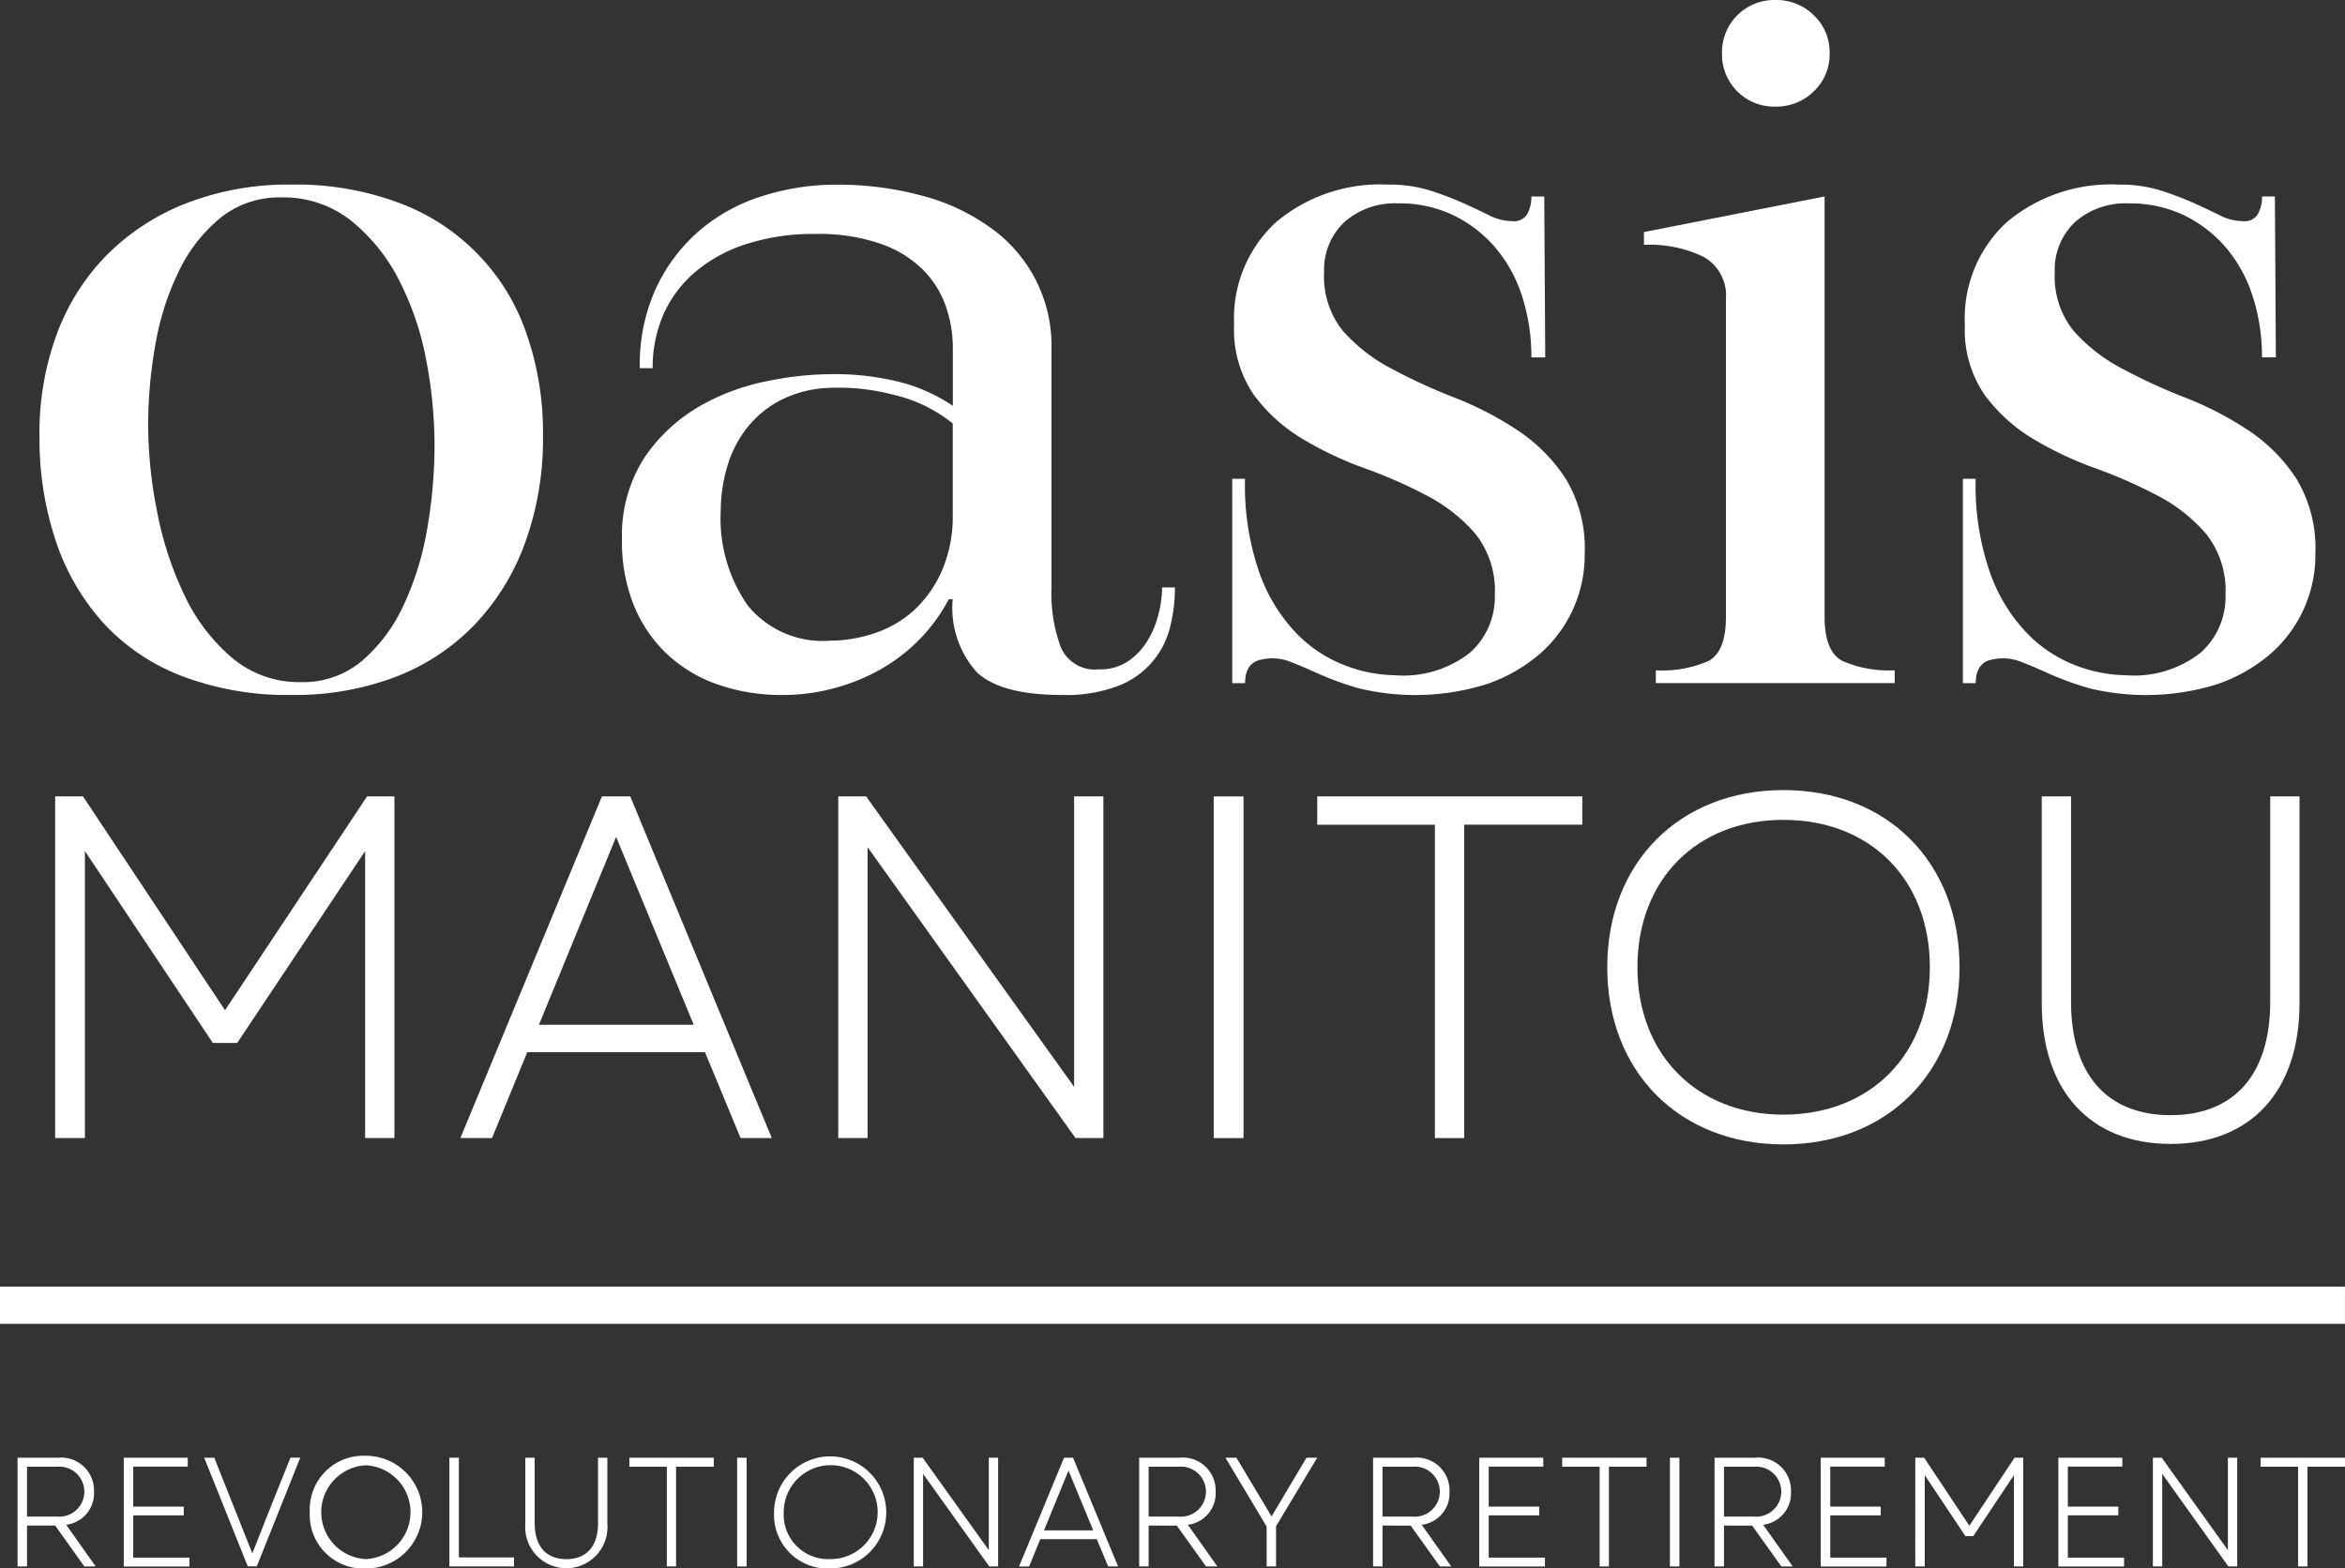
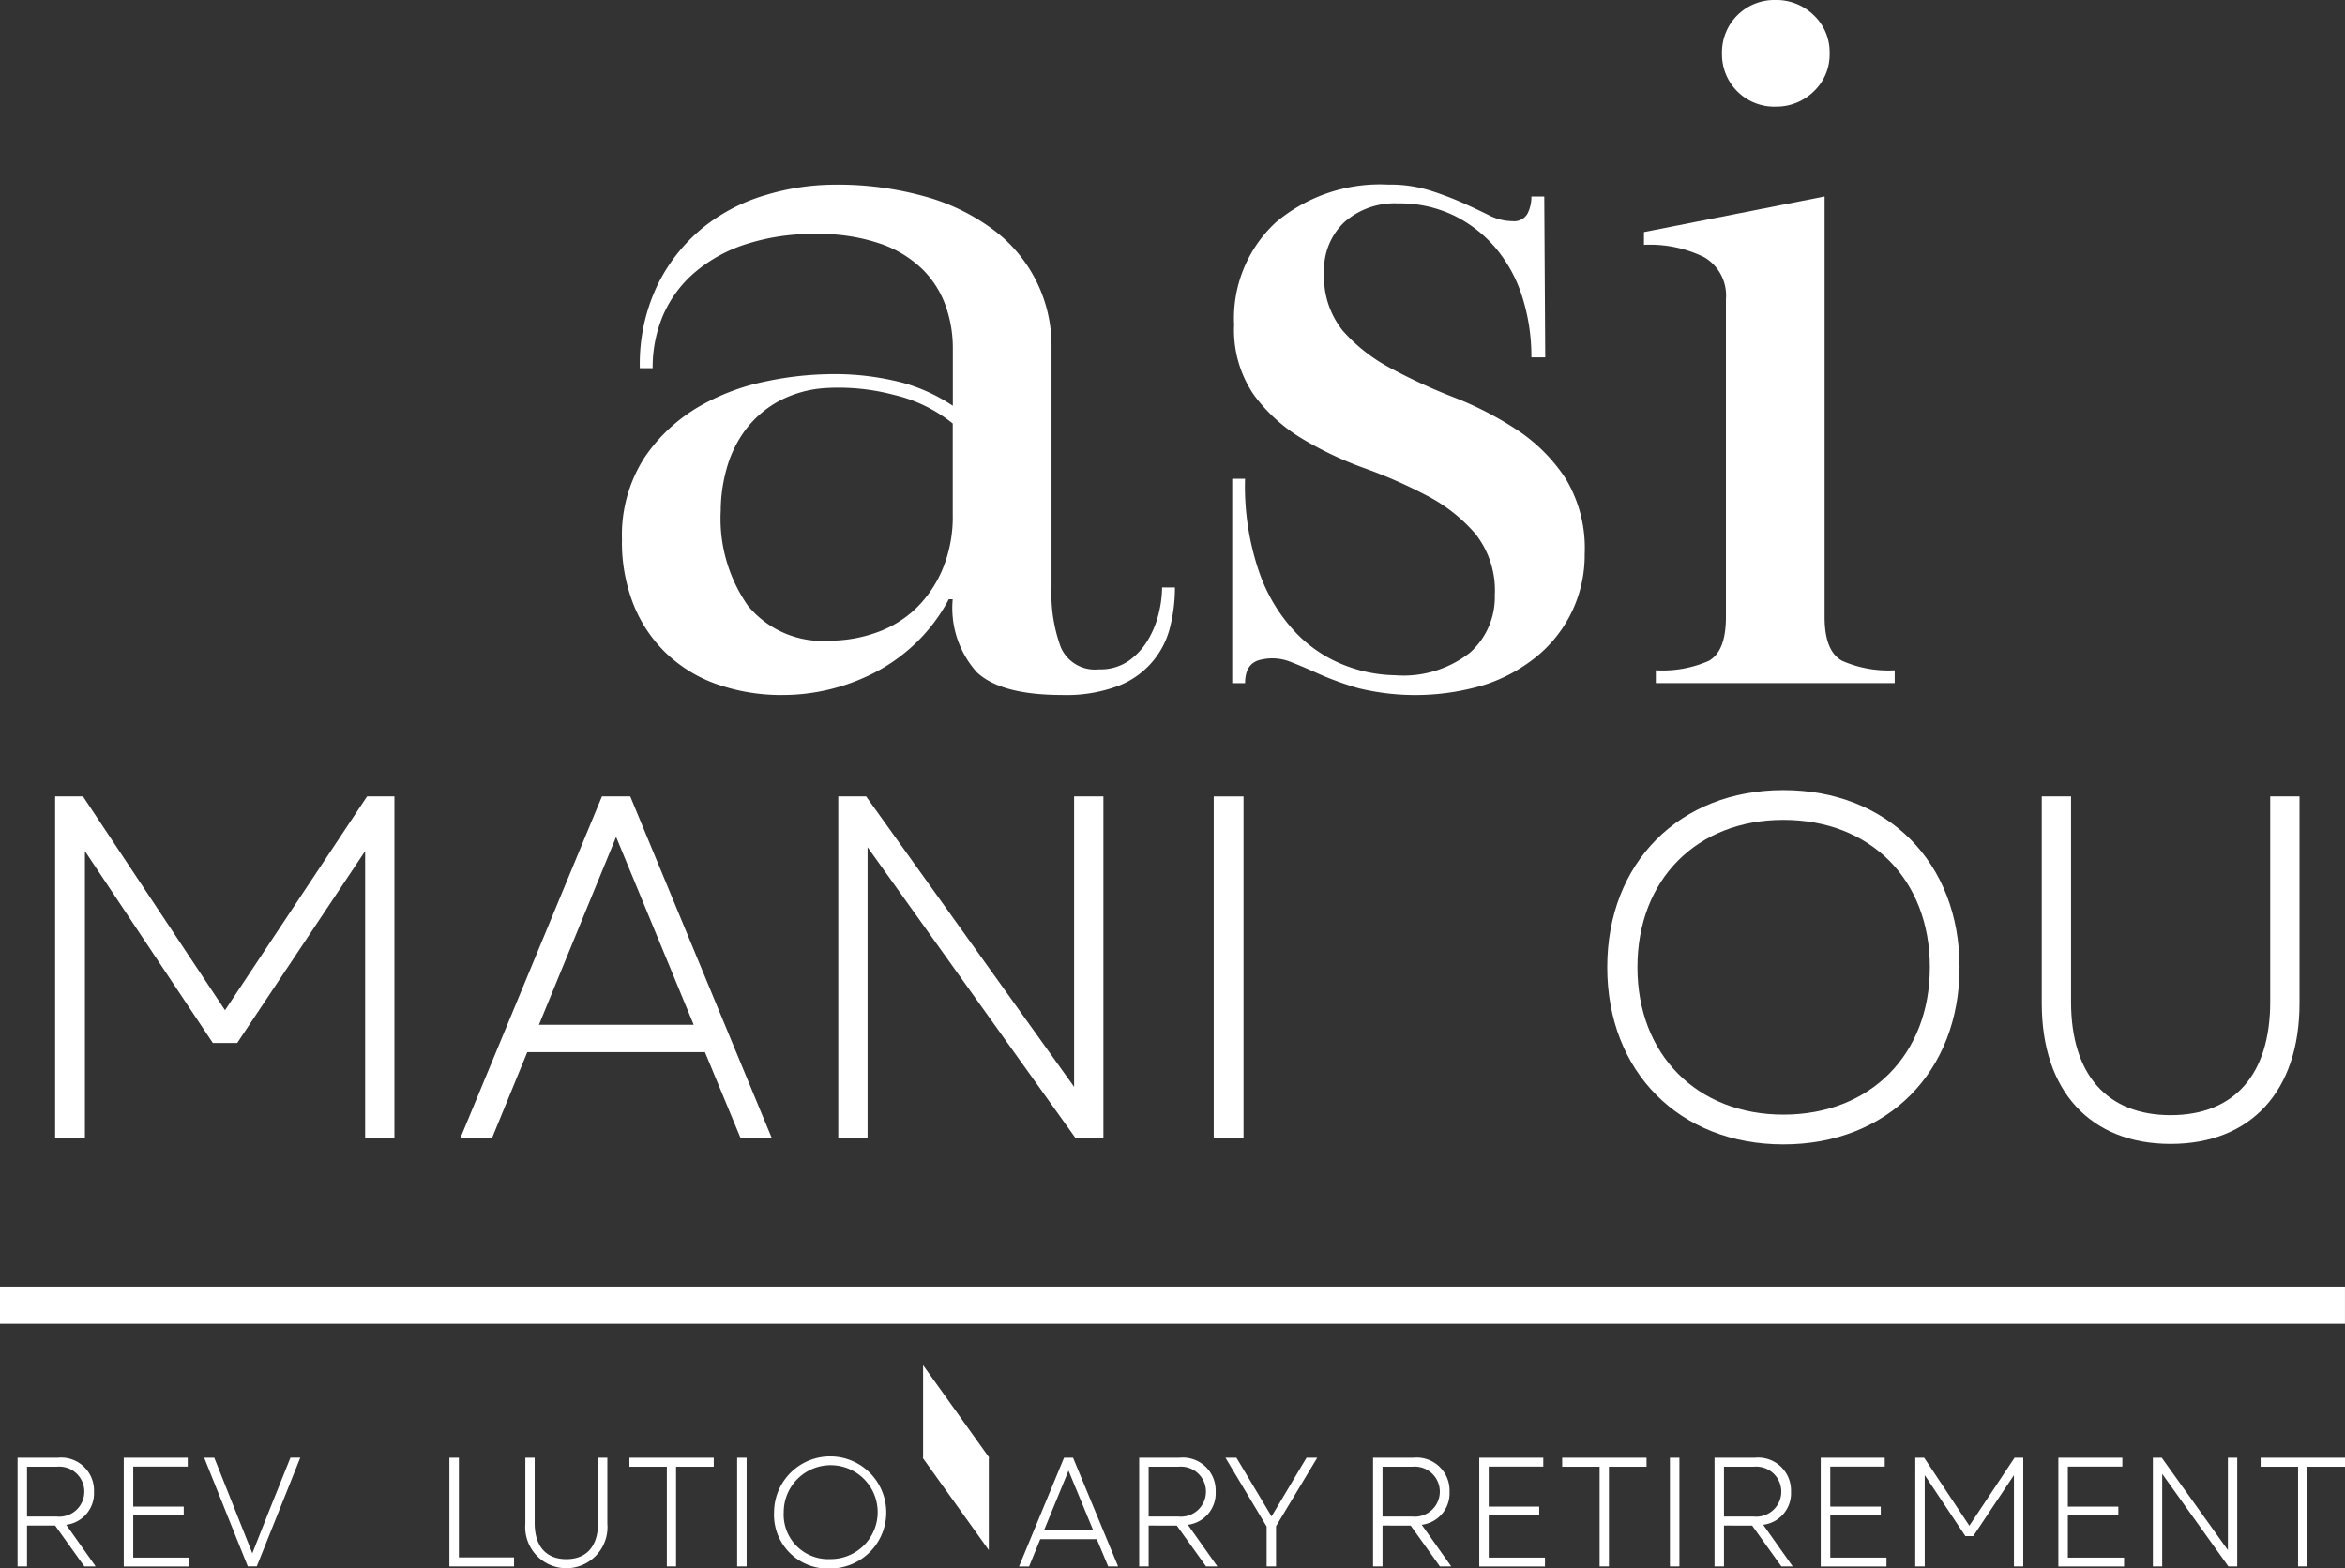
<svg xmlns="http://www.w3.org/2000/svg" width="139.782" height="93.513" viewBox="0 0 139.782 93.513">
  <rect x="0" y="0" width="139.782" height="93.513" fill="#333333" stroke="none" />
  <defs>
    <clipPath id="clip-path">
      <rect id="Rectangle_240" data-name="Rectangle 240" width="139.782" height="93.513" fill="none" />
    </clipPath>
  </defs>
  <g id="Group_602" data-name="Group 602" clip-path="url(#clip-path)">
-     <path id="Path_331097" data-name="Path 331097" d="M2.121,24.871a17.007,17.007,0,0,1,1.031-6.033A13.268,13.268,0,0,1,6.124,14.13a13.686,13.686,0,0,1,4.738-3.091A16.746,16.746,0,0,1,17.13,9.921a17.439,17.439,0,0,1,6.5,1.118,12.673,12.673,0,0,1,7.534,7.8,17.925,17.925,0,0,1,.971,6.033,18.231,18.231,0,0,1-1.059,6.386,14,14,0,0,1-3,4.886,13.013,13.013,0,0,1-4.708,3.12A16.929,16.929,0,0,1,17.13,40.35a17.739,17.739,0,0,1-6.414-1.088,12.379,12.379,0,0,1-4.709-3.12,13.774,13.774,0,0,1-2.884-4.886,19.219,19.219,0,0,1-1-6.386M16.542,10.686a5.6,5.6,0,0,0-3.62,1.206,9.3,9.3,0,0,0-2.472,3.149,16.178,16.178,0,0,0-1.413,4.384A27.306,27.306,0,0,0,8.6,24.282a26.731,26.731,0,0,0,.53,5.121,20.462,20.462,0,0,0,1.619,4.973,11.123,11.123,0,0,0,2.826,3.737,6.2,6.2,0,0,0,4.149,1.471,5.427,5.427,0,0,0,3.62-1.265,9.724,9.724,0,0,0,2.472-3.3,17.477,17.477,0,0,0,1.412-4.562,28.986,28.986,0,0,0,.442-5,27.176,27.176,0,0,0-.5-5.091A17.275,17.275,0,0,0,23.545,15.6a10.838,10.838,0,0,0-2.854-3.531,6.455,6.455,0,0,0-4.149-1.383" transform="translate(0.232 1.085)" fill="#fff" />
    <path id="Path_331098" data-name="Path 331098" d="M33.423,31.17a8.558,8.558,0,0,1,1.355-5,10,10,0,0,1,3.266-3.032,13.234,13.234,0,0,1,4.033-1.5,19.461,19.461,0,0,1,3.59-.412,16.026,16.026,0,0,1,4.561.53,10.312,10.312,0,0,1,2.914,1.353V19.633a7.536,7.536,0,0,0-.413-2.443,5.8,5.8,0,0,0-1.353-2.178,6.714,6.714,0,0,0-2.53-1.56,11.262,11.262,0,0,0-3.885-.588,12.984,12.984,0,0,0-4.179.618,8.877,8.877,0,0,0-3.061,1.706,7.068,7.068,0,0,0-1.854,2.532,7.919,7.919,0,0,0-.618,3.148h-.765A10.877,10.877,0,0,1,35.543,15.9a10.222,10.222,0,0,1,2.707-3.414,10.77,10.77,0,0,1,3.737-1.942,14.354,14.354,0,0,1,4.09-.618,19.282,19.282,0,0,1,5.415.706,12.288,12.288,0,0,1,4.09,2,8.618,8.618,0,0,1,3.443,7v14.3a9.266,9.266,0,0,0,.559,3.59,2.215,2.215,0,0,0,2.266,1.3,2.965,2.965,0,0,0,1.765-.5,4.017,4.017,0,0,0,1.148-1.236,5.636,5.636,0,0,0,.647-1.589,6.673,6.673,0,0,0,.206-1.56h.765a9.607,9.607,0,0,1-.294,2.384,5.025,5.025,0,0,1-3.12,3.5,8.77,8.77,0,0,1-3.3.53q-3.651,0-5.091-1.353a5.734,5.734,0,0,1-1.442-4.356H52.9a10.247,10.247,0,0,1-1.971,2.619,10.515,10.515,0,0,1-2.472,1.766,11.923,11.923,0,0,1-2.707,1,11.787,11.787,0,0,1-2.678.324,11.56,11.56,0,0,1-4.091-.677,8.421,8.421,0,0,1-3.031-1.914,8.284,8.284,0,0,1-1.884-2.912,10.119,10.119,0,0,1-.648-3.679m12.361,5.944a8.372,8.372,0,0,0,2.767-.47A6.522,6.522,0,0,0,50.9,35.23a7.081,7.081,0,0,0,1.619-2.354,8.172,8.172,0,0,0,.618-3.3V24.165a8.74,8.74,0,0,0-3.5-1.706,12.879,12.879,0,0,0-3.973-.413,6.867,6.867,0,0,0-2.913.794,6.183,6.183,0,0,0-1.972,1.707,6.939,6.939,0,0,0-1.118,2.3,9.287,9.287,0,0,0-.353,2.5,9.046,9.046,0,0,0,1.619,5.68,5.757,5.757,0,0,0,4.856,2.089" transform="translate(3.655 1.085)" fill="#fff" />
    <path id="Path_331099" data-name="Path 331099" d="M66.21,39.644V27.461h.764a15.784,15.784,0,0,0,.883,5.68,10.05,10.05,0,0,0,2.236,3.59,8.062,8.062,0,0,0,2.913,1.884,8.66,8.66,0,0,0,2.914.559,6.417,6.417,0,0,0,4.472-1.355,4.434,4.434,0,0,0,1.471-3.414,5.456,5.456,0,0,0-1.146-3.649,9.689,9.689,0,0,0-2.856-2.266,28.7,28.7,0,0,0-3.737-1.649,21.087,21.087,0,0,1-3.736-1.765A9.929,9.929,0,0,1,67.5,22.458a6.846,6.846,0,0,1-1.177-4.179,7.792,7.792,0,0,1,2.5-6.12A9.652,9.652,0,0,1,75.51,9.922a8.087,8.087,0,0,1,2.5.353,19.512,19.512,0,0,1,1.944.736q.85.383,1.558.736a3.146,3.146,0,0,0,1.412.353.91.91,0,0,0,.884-.442,2.159,2.159,0,0,0,.234-1.029h.768l.058,9.594h-.825a11.774,11.774,0,0,0-.528-3.561,8.482,8.482,0,0,0-1.561-2.913,7.71,7.71,0,0,0-2.5-1.971A7.411,7.411,0,0,0,76.1,11.04a4.529,4.529,0,0,0-3.207,1.118,3.9,3.9,0,0,0-1.206,3A5.137,5.137,0,0,0,72.8,18.633a10.034,10.034,0,0,0,2.857,2.236,33.455,33.455,0,0,0,3.765,1.736,20.06,20.06,0,0,1,3.769,1.943,10.111,10.111,0,0,1,2.883,2.883,8.027,8.027,0,0,1,1.146,4.5A7.8,7.8,0,0,1,84.426,38a9.6,9.6,0,0,1-3.148,1.736,14.273,14.273,0,0,1-7.564.205,18.343,18.343,0,0,1-2.353-.853q-.972-.443-1.737-.736a2.911,2.911,0,0,0-1.647-.118q-1,.176-1,1.412Z" transform="translate(7.241 1.085)" fill="#fff" />
    <path id="Path_331100" data-name="Path 331100" d="M88.333,14.6v-.765L99.1,11.713V36.785q0,2.062,1.059,2.619a6.854,6.854,0,0,0,3.12.559v.765H89.04v-.765a6.824,6.824,0,0,0,3.148-.559q1.03-.557,1.031-2.619V17.834a2.643,2.643,0,0,0-1.295-2.5,7.32,7.32,0,0,0-3.591-.736m7.828-8.24a3.116,3.116,0,0,1-3.177-3.178A3.117,3.117,0,0,1,96.161,0a3.173,3.173,0,0,1,2.3.913A3.028,3.028,0,0,1,99.4,3.178a3.027,3.027,0,0,1-.942,2.266,3.172,3.172,0,0,1-2.3.912" transform="translate(9.661 0)" fill="#fff" />
-     <path id="Path_331101" data-name="Path 331101" d="M105.469,39.644V27.461h.764a15.784,15.784,0,0,0,.883,5.68,10.051,10.051,0,0,0,2.238,3.59,8.053,8.053,0,0,0,2.913,1.884,8.654,8.654,0,0,0,2.913.559,6.418,6.418,0,0,0,4.473-1.355,4.438,4.438,0,0,0,1.471-3.414,5.457,5.457,0,0,0-1.147-3.649,9.684,9.684,0,0,0-2.854-2.266,28.769,28.769,0,0,0-3.737-1.649,21.061,21.061,0,0,1-3.737-1.765,9.929,9.929,0,0,1-2.884-2.619,6.846,6.846,0,0,1-1.177-4.179,7.79,7.79,0,0,1,2.5-6.12,9.649,9.649,0,0,1,6.681-2.236,8.1,8.1,0,0,1,2.5.353,19.486,19.486,0,0,1,1.943.736c.567.255,1.088.5,1.559.736a3.143,3.143,0,0,0,1.412.353.907.907,0,0,0,.883-.442,2.159,2.159,0,0,0,.235-1.029h.767l.058,9.594H123.3a11.774,11.774,0,0,0-.529-3.561,8.5,8.5,0,0,0-1.56-2.913,7.7,7.7,0,0,0-2.5-1.971,7.409,7.409,0,0,0-3.356-.736,4.532,4.532,0,0,0-3.208,1.118,3.9,3.9,0,0,0-1.2,3,5.131,5.131,0,0,0,1.117,3.473,10.028,10.028,0,0,0,2.855,2.236,33.473,33.473,0,0,0,3.766,1.736,20.05,20.05,0,0,1,3.767,1.943,10.1,10.1,0,0,1,2.883,2.883,8.027,8.027,0,0,1,1.147,4.5A7.812,7.812,0,0,1,123.686,38a9.613,9.613,0,0,1-3.149,1.736,14.268,14.268,0,0,1-7.563.205,18.427,18.427,0,0,1-2.354-.853q-.972-.443-1.737-.736a2.911,2.911,0,0,0-1.647-.118q-1,.176-1,1.412Z" transform="translate(11.535 1.085)" fill="#fff" />
    <path id="Path_331102" data-name="Path 331102" d="M2.963,42.8H4.622L13.09,55.549,21.557,42.8h1.63V63.172H21.441V46.061L13.817,57.5H12.362L4.738,46.061V63.172H2.963Z" transform="translate(0.324 4.681)" fill="#fff" />
    <path id="Path_331103" data-name="Path 331103" d="M33.176,42.8h1.687L43.3,63.172H41.44l-2.123-5.121H28.724l-2.1,5.121H24.737Zm5.47,13.617-4.626-11.2-4.6,11.2Z" transform="translate(2.705 4.681)" fill="#fff" />
    <path id="Path_331104" data-name="Path 331104" d="M45.042,42.8H46.7L59.1,60.117V42.8h1.746V63.172H59.185L46.789,45.83V63.172H45.042Z" transform="translate(4.926 4.681)" fill="#fff" />
    <rect id="Rectangle_236" data-name="Rectangle 236" width="1.776" height="20.369" transform="translate(72.348 47.484)" fill="#fff" />
-     <path id="Path_331105" data-name="Path 331105" d="M77.79,44.491H70.778V42.8h15.8v1.687H79.536V63.172H77.79Z" transform="translate(7.741 4.681)" fill="#fff" />
    <path id="Path_331106" data-name="Path 331106" d="M86.36,53.024c0-6.226,4.307-10.562,10.5-10.562,6.227,0,10.5,4.337,10.5,10.562s-4.278,10.563-10.5,10.563c-6.2,0-10.5-4.337-10.5-10.563m10.5,8.788c5.18,0,8.73-3.58,8.73-8.788,0-5.238-3.55-8.787-8.73-8.787-5.151,0-8.7,3.549-8.7,8.787,0,5.208,3.55,8.788,8.7,8.788" transform="translate(9.445 4.644)" fill="#fff" />
    <path id="Path_331107" data-name="Path 331107" d="M109.708,55.141V42.8h1.746V55.054c0,4.335,2.154,6.752,5.936,6.752s5.936-2.416,5.936-6.752V42.8h1.746V55.141c0,5.238-2.91,8.38-7.682,8.38s-7.682-3.142-7.682-8.38" transform="translate(11.998 4.681)" fill="#fff" />
    <path id="Path_331108" data-name="Path 331108" d="M.944,78.343h2.4A1.96,1.96,0,0,1,5.5,80.361a1.892,1.892,0,0,1-1.657,1.981L5.6,84.825H4.926L3.184,82.389H1.508v2.436H.944Zm2.342,3.509a1.493,1.493,0,1,0,0-2.972H1.508v2.972Z" transform="translate(0.103 8.568)" fill="#fff" />
    <path id="Path_331109" data-name="Path 331109" d="M6.65,78.343h3.814v.528H7.215v2.388h3.01v.519H7.215V84.3h3.351v.528H6.65Z" transform="translate(0.727 8.568)" fill="#fff" />
    <path id="Path_331110" data-name="Path 331110" d="M10.972,78.343h.6l2.269,5.7.973-2.463,1.3-3.242H16.7l-2.593,6.482h-.538Z" transform="translate(1.2 8.568)" fill="#fff" />
-     <path id="Path_331111" data-name="Path 331111" d="M16.646,81.6a3.2,3.2,0,0,1,3.343-3.361,3.361,3.361,0,0,1,0,6.723A3.2,3.2,0,0,1,16.646,81.6m3.343,2.8a2.8,2.8,0,0,0,0-5.593,2.8,2.8,0,0,0,0,5.593" transform="translate(1.82 8.556)" fill="#fff" />
    <path id="Path_331112" data-name="Path 331112" d="M24.147,78.343h.565v5.944H28v.538H24.147Z" transform="translate(2.641 8.568)" fill="#fff" />
    <path id="Path_331113" data-name="Path 331113" d="M28.228,82.269V78.343h.556v3.9c0,1.38.684,2.148,1.888,2.148s1.888-.768,1.888-2.148v-3.9h.556v3.926a2.453,2.453,0,1,1-4.888,0" transform="translate(3.087 8.568)" fill="#fff" />
    <path id="Path_331114" data-name="Path 331114" d="M36.05,78.88H33.818v-.537h5.029v.537H36.6v5.944H36.05Z" transform="translate(3.699 8.568)" fill="#fff" />
    <rect id="Rectangle_237" data-name="Rectangle 237" width="0.565" height="6.482" transform="translate(43.94 86.911)" fill="#fff" />
    <path id="Path_331115" data-name="Path 331115" d="M41.593,81.6a3.343,3.343,0,1,1,3.343,3.361A3.2,3.2,0,0,1,41.593,81.6m3.343,2.8a2.8,2.8,0,1,0-2.768-2.8,2.654,2.654,0,0,0,2.768,2.8" transform="translate(4.549 8.556)" fill="#fff" />
-     <path id="Path_331116" data-name="Path 331116" d="M49.1,78.343h.528l3.944,5.51v-5.51h.556v6.482H53.6l-3.945-5.519v5.519H49.1Z" transform="translate(5.369 8.568)" fill="#fff" />
+     <path id="Path_331116" data-name="Path 331116" d="M49.1,78.343h.528l3.944,5.51v-5.51h.556H53.6l-3.945-5.519v5.519H49.1Z" transform="translate(5.369 8.568)" fill="#fff" />
    <path id="Path_331117" data-name="Path 331117" d="M57.438,78.343h.536l2.686,6.482h-.592L59.39,83.2H56.02l-.666,1.63h-.6Zm1.739,4.333-1.472-3.564-1.463,3.564Z" transform="translate(5.988 8.568)" fill="#fff" />
    <path id="Path_331118" data-name="Path 331118" d="M61.211,78.343h2.4a1.959,1.959,0,0,1,2.158,2.018,1.892,1.892,0,0,1-1.657,1.981l1.759,2.483h-.676l-1.742-2.436H61.775v2.436h-.564Zm2.342,3.509a1.493,1.493,0,1,0,0-2.972H61.775v2.972Z" transform="translate(6.694 8.568)" fill="#fff" />
    <path id="Path_331119" data-name="Path 331119" d="M68.3,82.444l-2.454-4.1H66.5l2.093,3.5,2.083-3.5h.639l-2.454,4.082v2.4H68.3Z" transform="translate(7.202 8.568)" fill="#fff" />
    <path id="Path_331120" data-name="Path 331120" d="M73.777,78.343h2.4a1.959,1.959,0,0,1,2.158,2.018,1.892,1.892,0,0,1-1.657,1.981l1.759,2.483h-.676l-1.742-2.436H74.341v2.436h-.564Zm2.342,3.509a1.493,1.493,0,1,0,0-2.972H74.341v2.972Z" transform="translate(8.069 8.568)" fill="#fff" />
    <path id="Path_331121" data-name="Path 331121" d="M79.483,78.343H83.3v.528H80.048v2.388h3.01v.519h-3.01V84.3H83.4v.528H79.483Z" transform="translate(8.693 8.568)" fill="#fff" />
    <path id="Path_331122" data-name="Path 331122" d="M86.171,78.88H83.939v-.537h5.029v.537H86.726v5.944h-.555Z" transform="translate(9.18 8.568)" fill="#fff" />
    <rect id="Rectangle_238" data-name="Rectangle 238" width="0.565" height="6.482" transform="translate(99.542 86.911)" fill="#fff" />
    <path id="Path_331123" data-name="Path 331123" d="M92.125,78.343h2.4a1.959,1.959,0,0,1,2.158,2.018,1.892,1.892,0,0,1-1.657,1.981l1.759,2.483h-.676l-1.742-2.436H92.689v2.436h-.564Zm2.342,3.509a1.493,1.493,0,1,0,0-2.972H92.689v2.972Z" transform="translate(10.075 8.568)" fill="#fff" />
    <path id="Path_331124" data-name="Path 331124" d="M97.832,78.343h3.814v.528H98.4v2.388h3.01v.519H98.4V84.3h3.351v.528H97.832Z" transform="translate(10.699 8.568)" fill="#fff" />
    <path id="Path_331125" data-name="Path 331125" d="M102.913,78.343h.528l2.694,4.056,2.695-4.056h.519v6.482h-.556V79.38l-2.426,3.639H105.9l-2.425-3.639v5.445h-.565Z" transform="translate(11.255 8.568)" fill="#fff" />
    <path id="Path_331126" data-name="Path 331126" d="M110.6,78.343h3.814v.528h-3.249v2.388h3.01v.519h-3.01V84.3h3.351v.528H110.6Z" transform="translate(12.096 8.568)" fill="#fff" />
    <path id="Path_331127" data-name="Path 331127" d="M115.679,78.343h.528l3.944,5.51v-5.51h.556v6.482h-.527l-3.945-5.519v5.519h-.556Z" transform="translate(12.651 8.568)" fill="#fff" />
    <path id="Path_331128" data-name="Path 331128" d="M123.7,78.88h-2.232v-.537H126.5v.537h-2.242v5.944H123.7Z" transform="translate(13.285 8.568)" fill="#fff" />
    <rect id="Rectangle_239" data-name="Rectangle 239" width="139.78" height="2.219" transform="translate(0 76.709)" fill="#fff" />
  </g>
</svg>